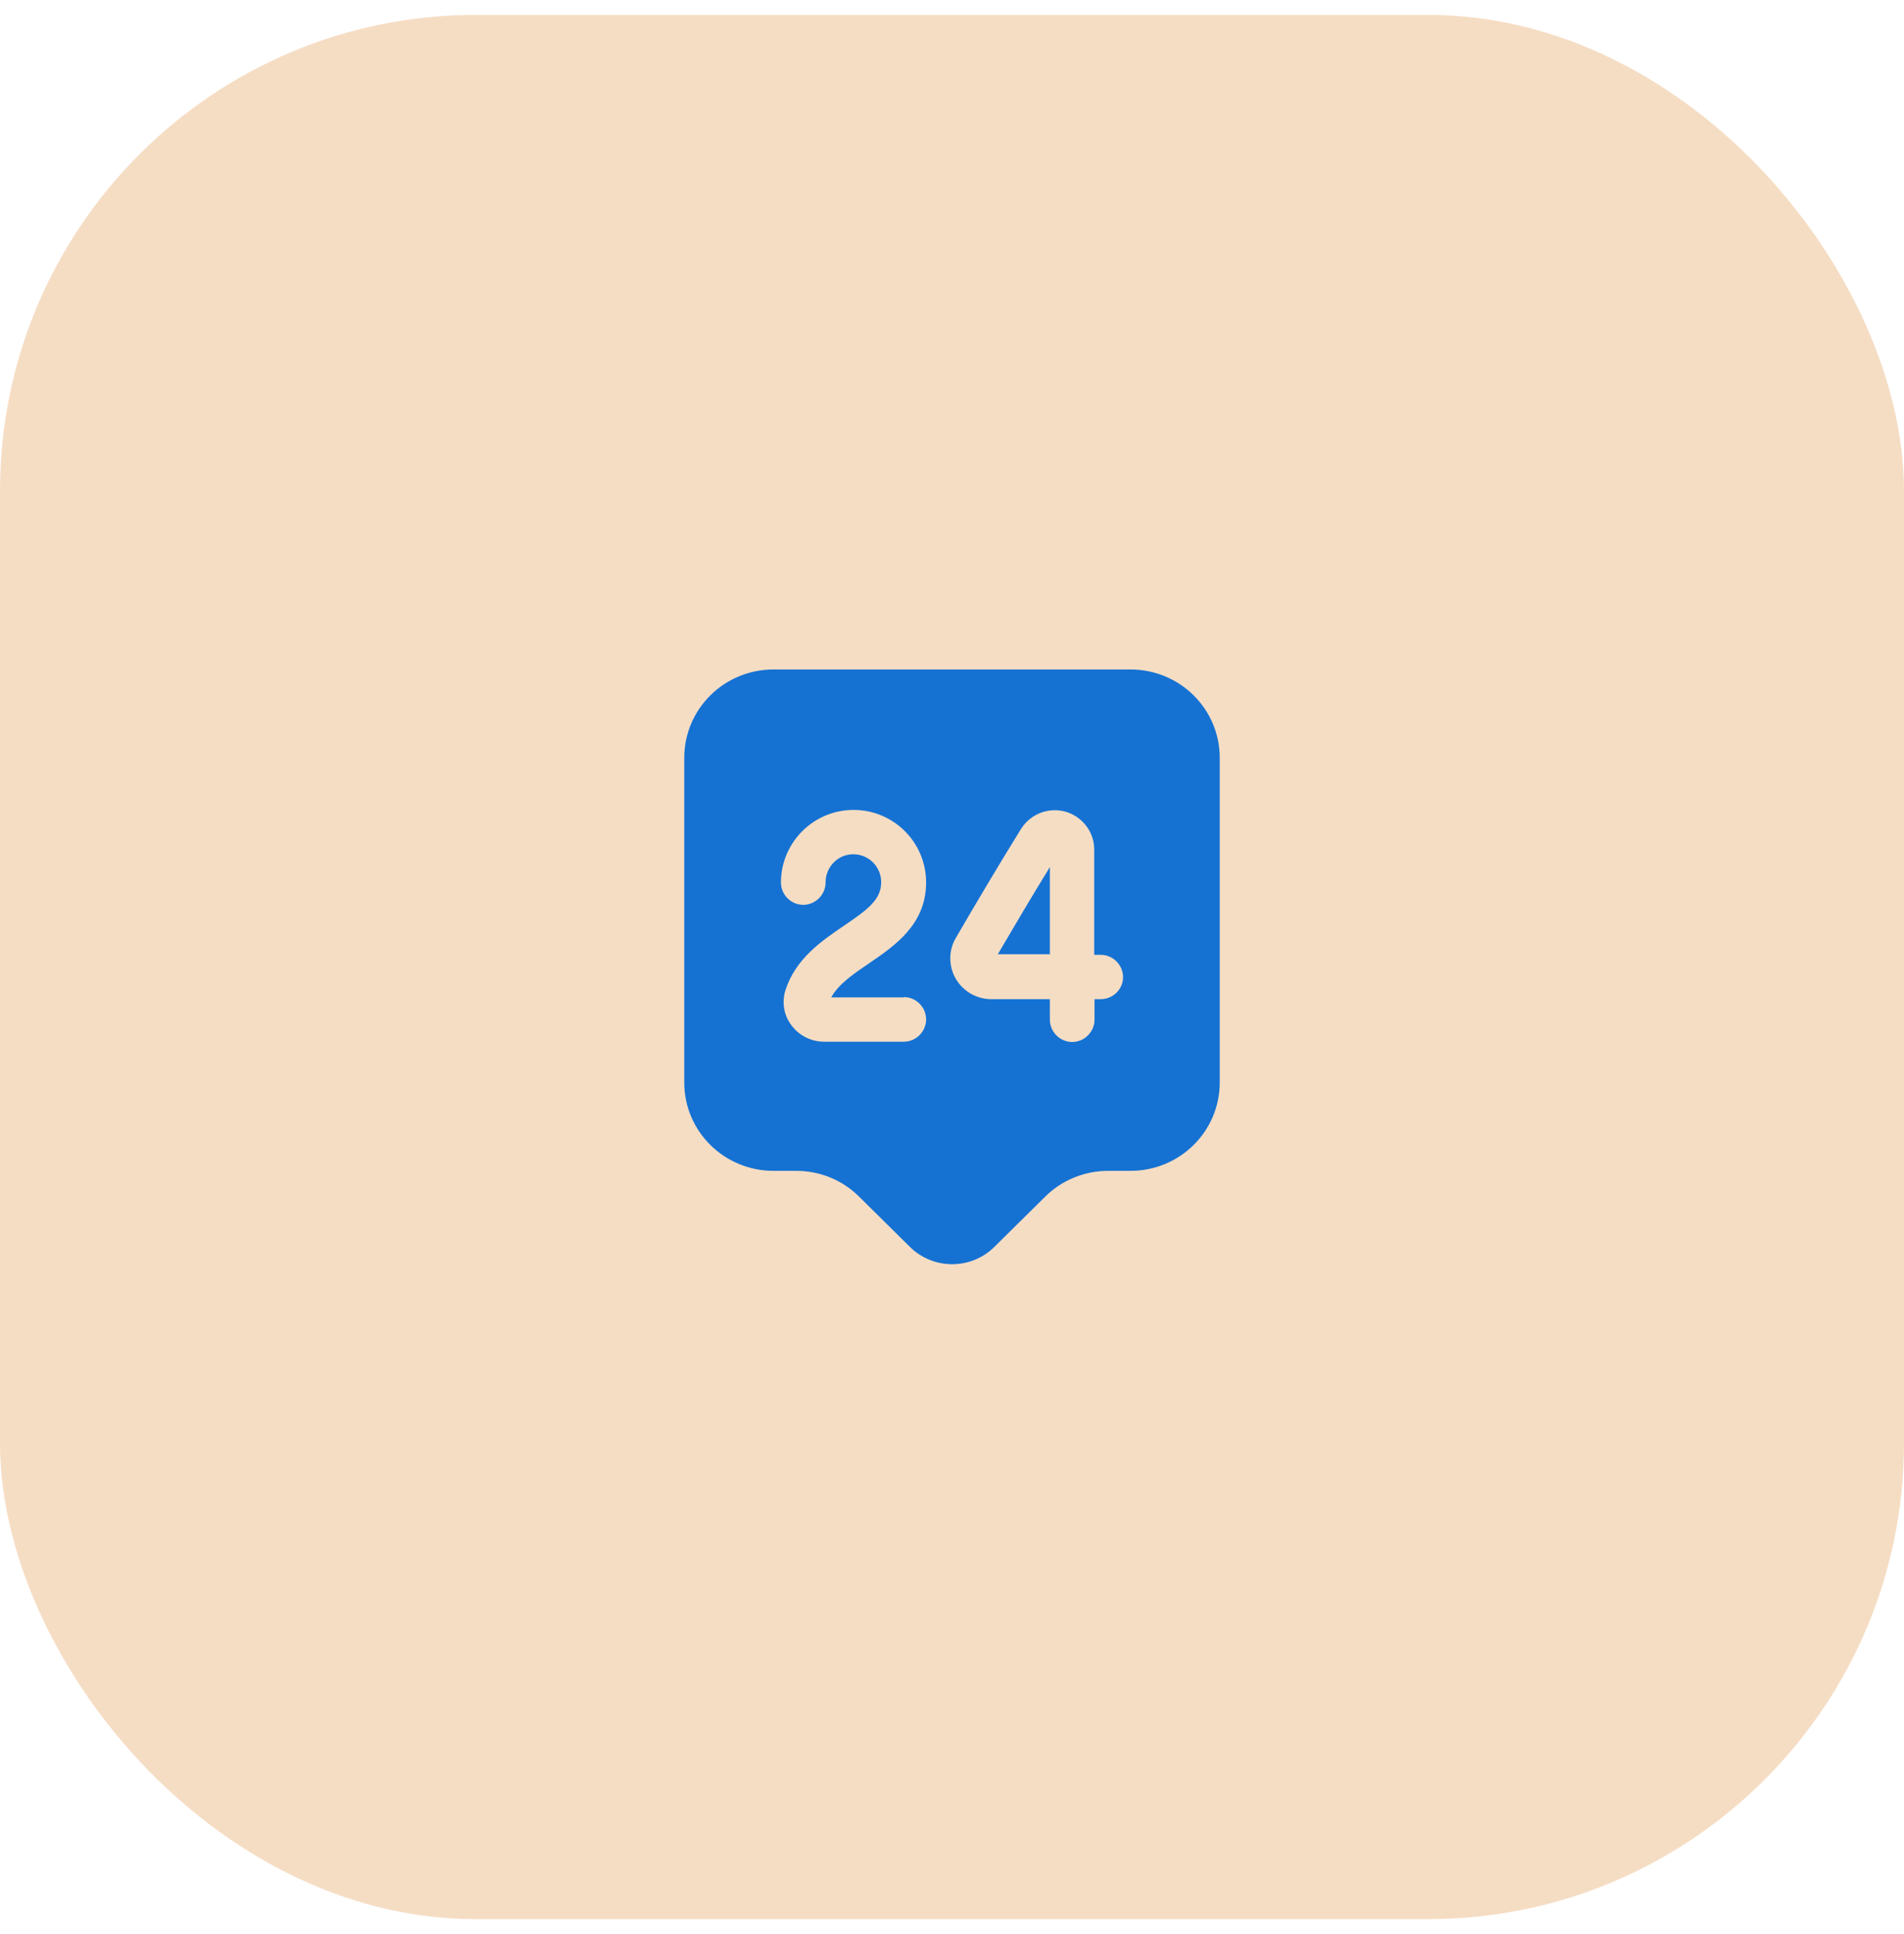
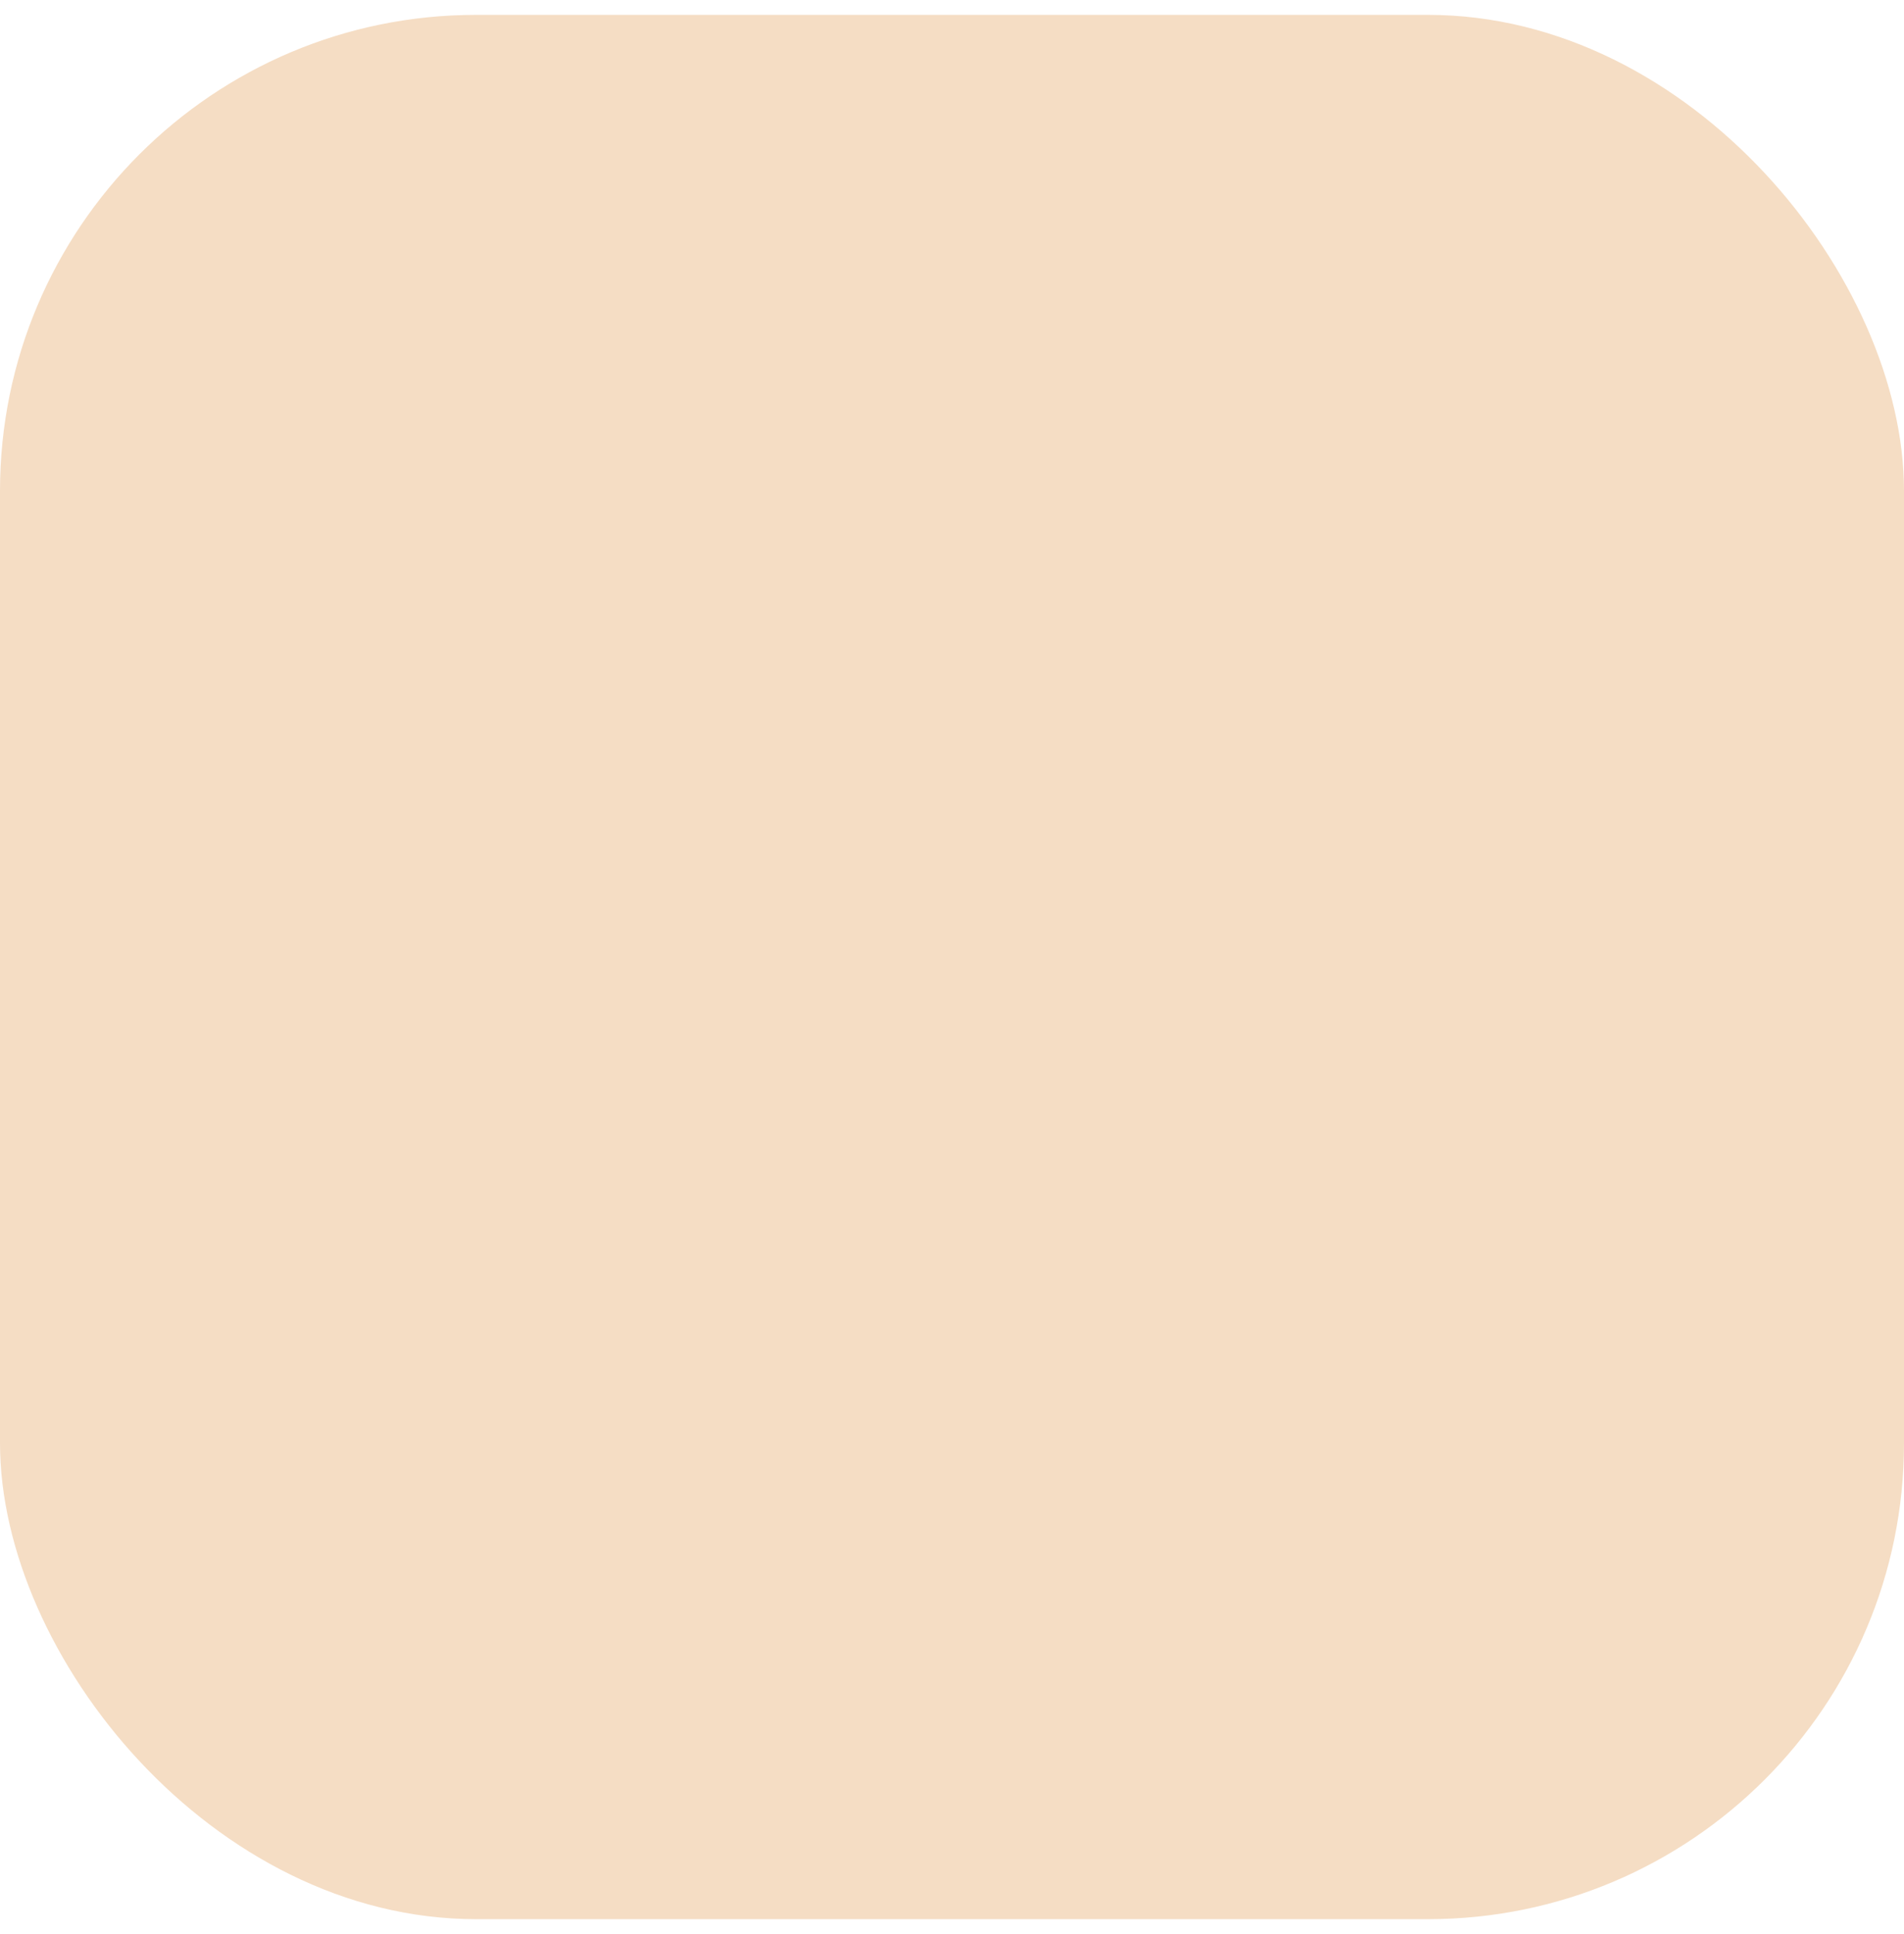
<svg xmlns="http://www.w3.org/2000/svg" width="64" height="65" viewBox="0 0 64 65" fill="none">
  <rect y="0.5" width="64" height="64" rx="16" fill="#F5DDC4" />
-   <path d="M38 22.5H26C24.34 22.5 23 23.83 23 25.47V36.38C23 38.02 24.34 39.35 26 39.35H26.76C27.56 39.35 28.32 39.66 28.88 40.22L30.59 41.91C31.37 42.68 32.64 42.68 33.42 41.91L35.13 40.22C35.69 39.66 36.46 39.35 37.25 39.35H38C39.66 39.35 41 38.02 41 36.38V25.47C41 23.83 39.66 22.5 38 22.5ZM30.38 33.51C30.79 33.51 31.13 33.85 31.13 34.26C31.13 34.67 30.79 35.01 30.38 35.01H27.7C27.26 35.01 26.85 34.8 26.59 34.44C26.34 34.1 26.28 33.68 26.4 33.28C26.75 32.21 27.61 31.63 28.37 31.11C29.17 30.57 29.62 30.23 29.62 29.65C29.62 29.13 29.2 28.71 28.68 28.71C28.16 28.71 27.75 29.14 27.75 29.66C27.75 30.07 27.41 30.41 27 30.41C26.59 30.41 26.25 30.07 26.25 29.66C26.25 28.32 27.34 27.22 28.69 27.22C30.04 27.22 31.13 28.31 31.13 29.66C31.13 31.07 30.07 31.79 29.22 32.37C28.69 32.73 28.19 33.07 27.94 33.52H30.38V33.51ZM37 33.58H36.79V34.27C36.79 34.68 36.45 35.02 36.04 35.02C35.63 35.02 35.29 34.68 35.29 34.27V33.58H33.33C33.33 33.58 33.33 33.58 33.32 33.58C32.83 33.58 32.38 33.32 32.13 32.9C31.88 32.47 31.88 31.94 32.13 31.52C32.81 30.35 33.6 29.02 34.32 27.86C34.64 27.35 35.25 27.12 35.82 27.28C36.39 27.45 36.79 27.97 36.78 28.57V32.09H37C37.41 32.09 37.75 32.43 37.75 32.84C37.75 33.25 37.41 33.58 37 33.58Z" fill="#1572D3" />
-   <path d="M35.29 32.08V29.14C34.7 30.1 34.09 31.13 33.54 32.07H35.29V32.08Z" fill="#1572D3" />
</svg>